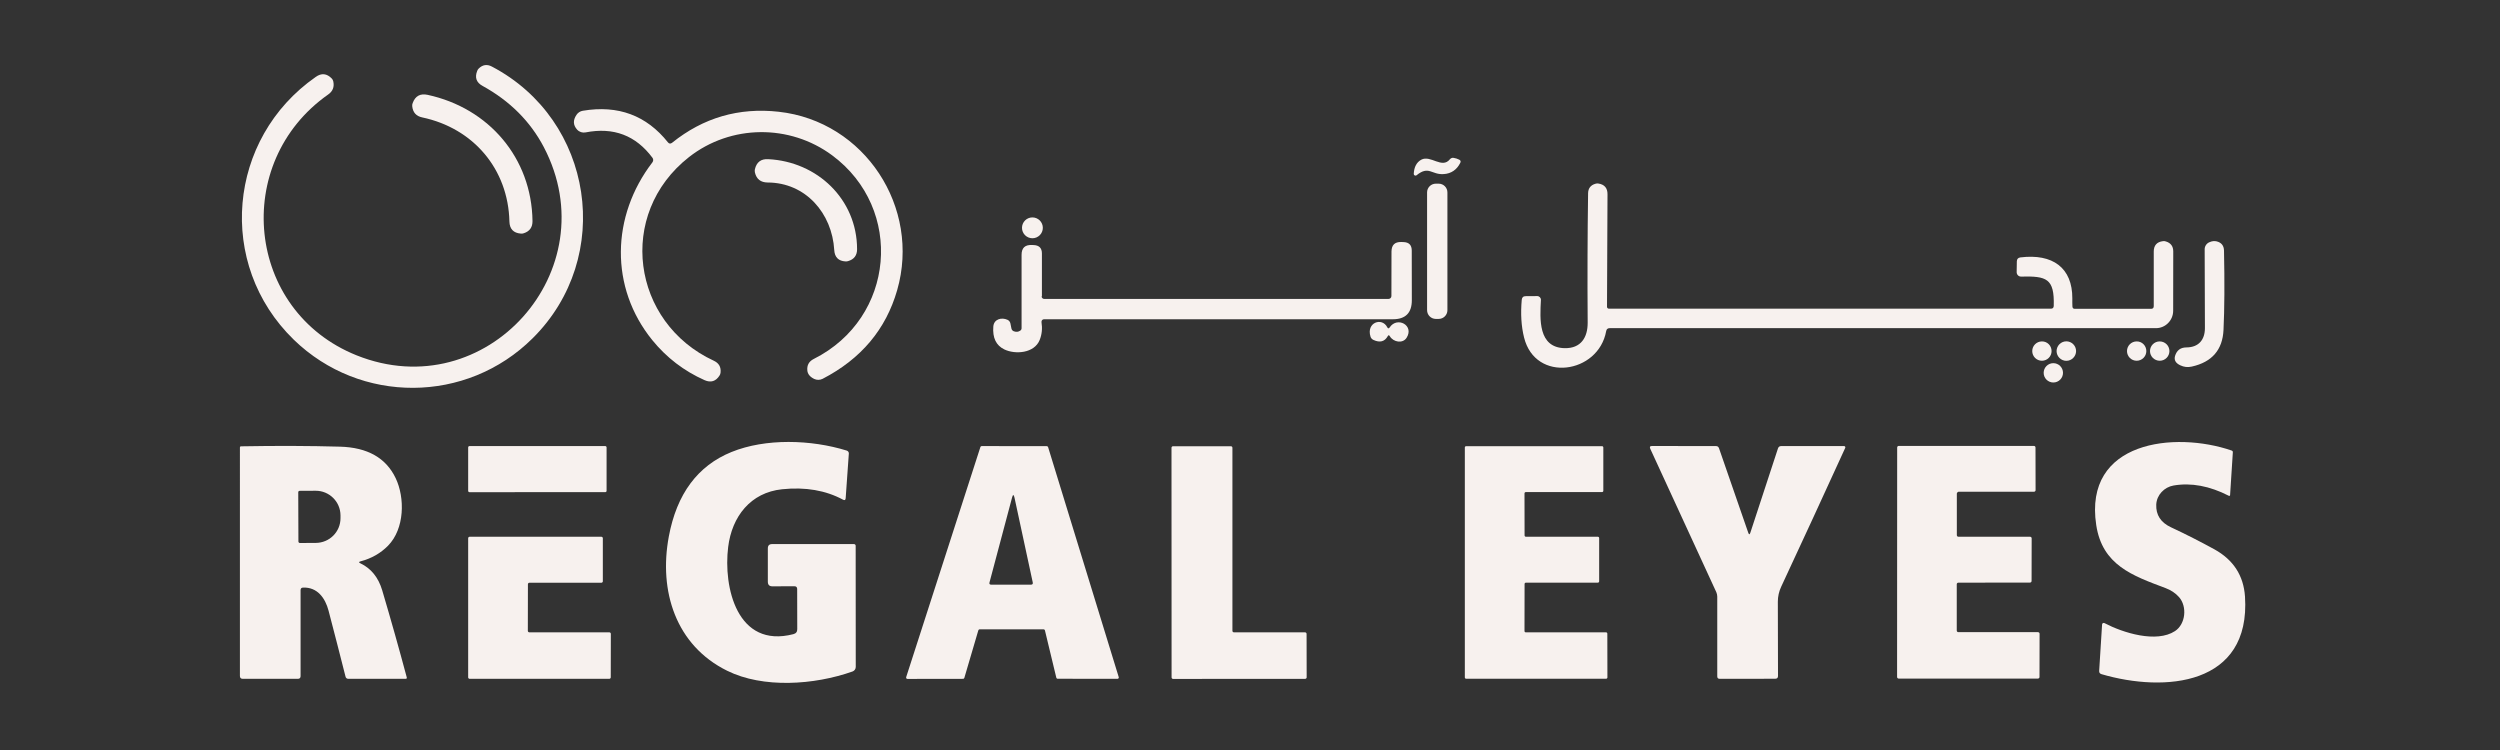
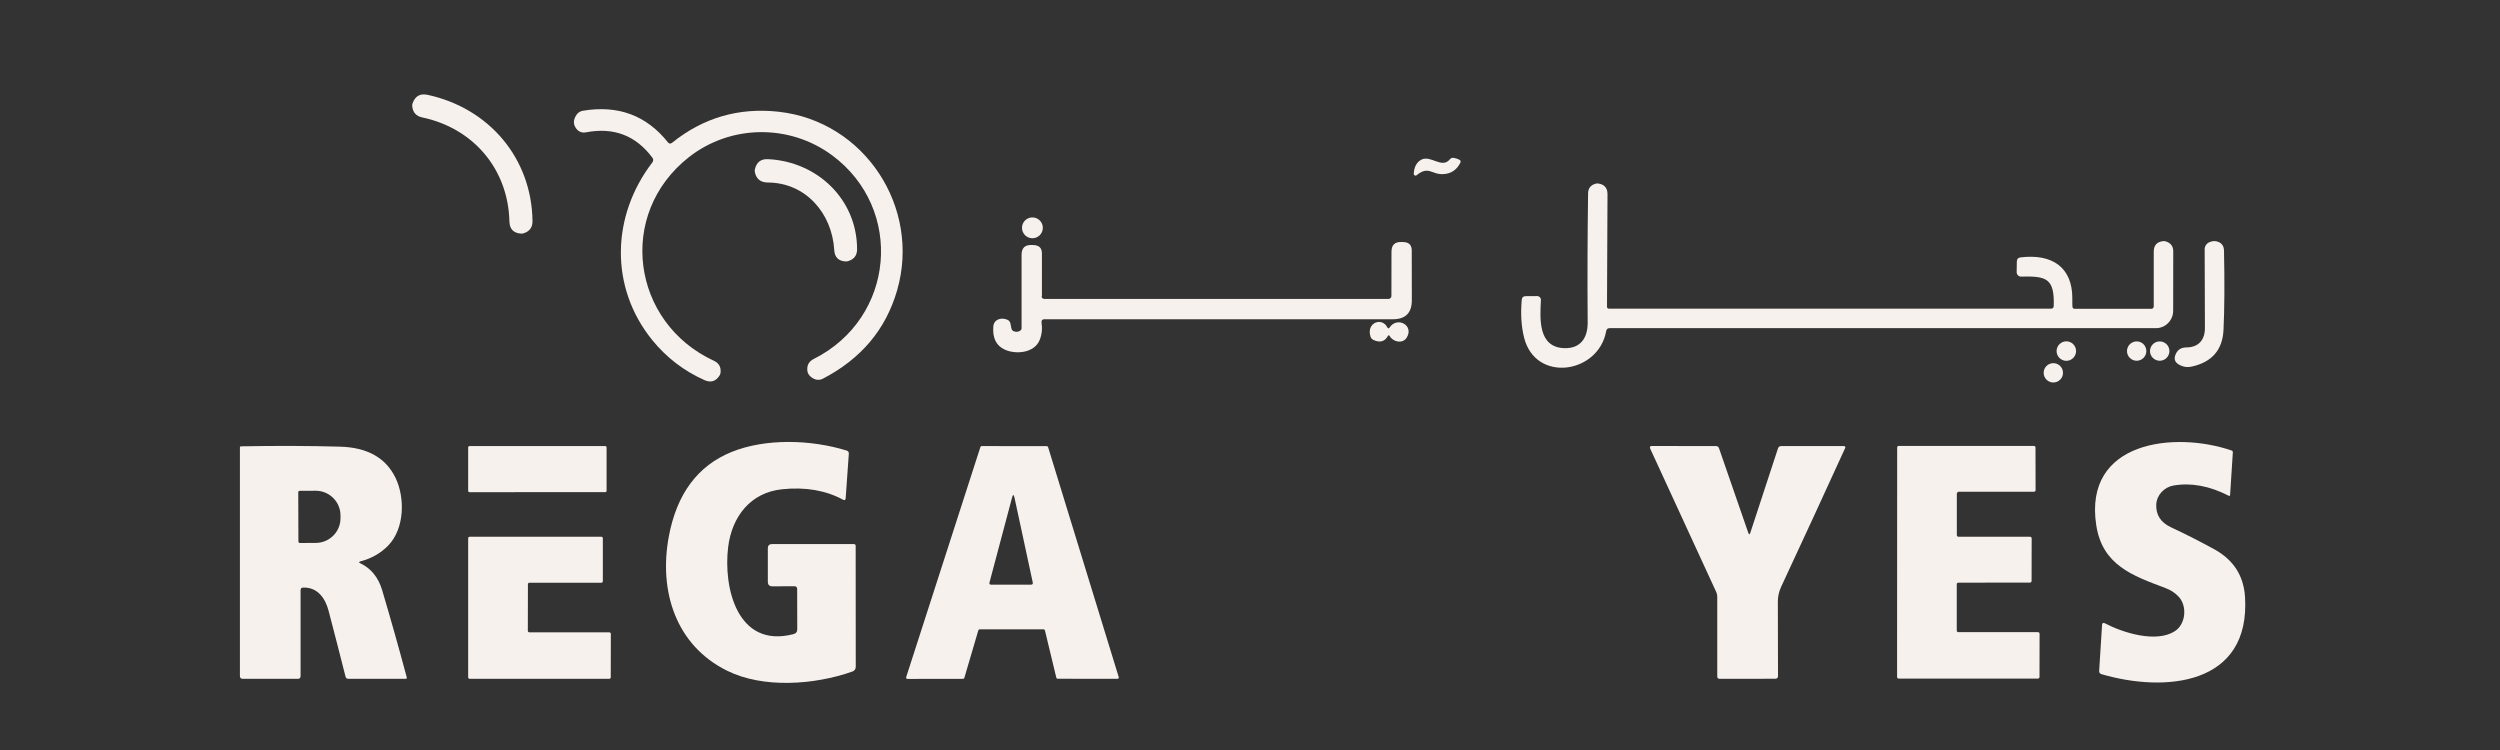
<svg xmlns="http://www.w3.org/2000/svg" version="1.1" id="Layer_1" x="0px" y="0px" viewBox="0 0 300 90" style="enable-background:new 0 0 300 90;" xml:space="preserve">
  <rect x="0" y="0" width="300" height="90" fill="#333333" stroke="none" />
  <style type="text/css">
	.st0{fill:#F7F1EE;}
</style>
  <g>
-     <path class="st0" d="M39.38,11.34c-11.63,8.17-9.88,25.97,3.41,31.3c15.54,6.23,30.22-10.21,22.46-25   c-1.62-3.08-4.07-5.53-7.34-7.33c-0.74-0.4-0.96-1-0.65-1.79c0.04-0.12,0.1-0.21,0.19-0.3c0.47-0.46,1-0.54,1.58-0.23   c12.21,6.41,14.7,22.87,4.89,32.6c-7.94,7.89-20.69,7.92-28.67,0.17c-9.32-9.06-7.95-24.15,2.64-31.53   c0.69-0.49,1.33-0.42,1.92,0.19c0.09,0.1,0.15,0.2,0.18,0.33C40.14,10.42,39.94,10.95,39.38,11.34L39.38,11.34z" />
    <path class="st0" d="M61.13,26.58c-0.15-6.29-4.32-11.19-10.46-12.49c-0.72-0.15-1.12-0.59-1.2-1.32c-0.02-0.14,0-0.28,0.05-0.4   c0.31-0.85,0.91-1.18,1.79-0.99c7.36,1.59,12.49,7.59,12.59,15.14c0.01,0.75-0.34,1.24-1.05,1.47c-0.12,0.04-0.24,0.06-0.36,0.04   C61.61,27.96,61.15,27.47,61.13,26.58L61.13,26.58z" />
    <path class="st0" d="M80.64,17.14c3.75-3.02,8.02-4.26,12.8-3.73c10.34,1.14,17.07,11.5,14.22,21.41   c-1.35,4.7-4.33,8.25-8.95,10.64c-0.32,0.16-0.69,0.16-1.01,0.01c-0.51-0.25-0.78-0.59-0.82-1.01c-0.06-0.63,0.19-1.09,0.76-1.38   c9.79-4.91,10.88-18.02,2.22-24.44c-5.09-3.77-12.16-3.72-17.18,0.21c-8.72,6.84-6.89,19.87,2.98,24.44   c0.6,0.28,0.87,0.74,0.81,1.4c-0.01,0.14-0.05,0.26-0.13,0.38c-0.44,0.69-1.04,0.88-1.79,0.55c-2.47-1.1-4.56-2.7-6.27-4.8   c-5.14-6.33-4.93-14.9,0.01-21.34c0.12-0.16,0.13-0.38,0.01-0.54c-2-2.69-4.67-3.71-8.04-3.05c-0.36,0.07-0.74-0.05-1-0.33   c-0.49-0.54-0.52-1.13-0.08-1.78c0.17-0.26,0.45-0.44,0.76-0.49c4.24-0.71,7.64,0.56,10.22,3.8C80.3,17.26,80.46,17.27,80.64,17.14   L80.64,17.14z" />
    <path class="st0" d="M173.26,20.89c-1.48,0.11-1.79-1.06-3.27,0.14c-0.14,0.11-0.34,0.01-0.34-0.16c0.04-0.83,0.34-1.4,0.91-1.71   c1.12-0.59,2.48,1.13,3.42-0.04c0.12-0.14,0.27-0.2,0.44-0.18c0.24,0.04,0.48,0.11,0.69,0.22c0.17,0.09,0.21,0.22,0.12,0.39   C174.81,20.38,174.14,20.83,173.26,20.89L173.26,20.89z" />
    <path class="st0" d="M100.11,30.01c-0.26-4.42-3.43-8.1-8-8.11c-0.82-0.01-1.33-0.4-1.52-1.2c-0.03-0.14-0.03-0.27,0-0.4   c0.2-0.84,0.73-1.25,1.59-1.2c5.89,0.29,10.66,4.81,10.67,10.8c0,0.75-0.36,1.22-1.07,1.43c-0.11,0.04-0.22,0.05-0.33,0.04   C100.61,31.32,100.16,30.86,100.11,30.01L100.11,30.01z" />
-     <path class="st0" d="M173.69,37.22c0,0.58-0.47,1.05-1.05,1.05h-0.34c-0.58,0-1.05-0.47-1.05-1.05V23.09   c0-0.58,0.47-1.05,1.05-1.05h0.34c0.58,0,1.05,0.47,1.05,1.05V37.22L173.69,37.22z" />
    <path class="st0" d="M246.45,36.69c0.09-3.29-0.87-3.57-3.92-3.5c-0.29,0.01-0.53-0.23-0.53-0.53l0.02-1.3   c0.01-0.28,0.15-0.43,0.42-0.47c3.87-0.48,6.26,1.23,6.24,4.94c-0.01,0.32,0,0.63,0.01,0.95c0.01,0.18,0.1,0.28,0.29,0.28h9.15   c0.21,0,0.32-0.11,0.32-0.32v-6.55c0-0.74,0.37-1.16,1.1-1.25c0.13-0.02,0.25-0.01,0.37,0.04c0.58,0.18,0.87,0.58,0.87,1.19   l-0.01,7.14c-0.01,1.14-0.93,2.07-2.07,2.07h-65.55c-0.24,0-0.38,0.12-0.42,0.36c-0.93,5.13-8.49,6.23-9.85,0.77   c-0.34-1.35-0.43-2.87-0.28-4.54c0.03-0.29,0.18-0.43,0.48-0.43l1.38-0.01c0.25,0,0.45,0.21,0.44,0.46   c-0.12,2.28-0.36,5.72,2.85,5.79c1.96,0.04,2.77-1.3,2.76-3.06c-0.04-5.45-0.02-10.62,0.05-15.52c0.01-0.6,0.3-0.98,0.88-1.15   c0.11-0.04,0.22-0.04,0.34-0.03c0.75,0.11,1.12,0.55,1.11,1.3l-0.06,13.5c0,0.12,0.1,0.22,0.22,0.22h53.02   C246.32,37.06,246.45,36.93,246.45,36.69L246.45,36.69z" />
    <path class="st0" d="M125.14,27.34c0,0.69-0.56,1.25-1.25,1.25s-1.25-0.56-1.25-1.25c0-0.69,0.56-1.25,1.25-1.25   S125.14,26.65,125.14,27.34L125.14,27.34z" />
    <path class="st0" d="M262.38,41.69c1.45-0.01,2.21-0.91,2.21-2.32c0-3.12-0.01-6.26-0.03-9.44c-0.01-0.37,0.22-0.72,0.56-0.86   c0.31-0.14,0.59-0.17,0.86-0.11c0.59,0.14,0.89,0.52,0.9,1.12c0.08,3.82,0.06,6.99-0.06,9.51c-0.11,2.39-1.38,3.86-3.81,4.4   c-0.48,0.11-0.93,0.06-1.37-0.15c-0.56-0.26-0.77-0.63-0.64-1.11C261.21,42.03,261.67,41.69,262.38,41.69L262.38,41.69z" />
    <path class="st0" d="M124.99,35.56c0,0.17,0.14,0.31,0.31,0.31h41.33c0.18,0,0.34-0.15,0.34-0.34l0.01-5.35   c0.01-0.78,0.39-1.16,1.18-1.14l0.26,0.01c0.66,0.02,0.99,0.36,0.99,1.02l0.01,5.96c0,1.52-0.76,2.28-2.27,2.28h-41.87   c-0.18,0-0.32,0.16-0.3,0.34c0.12,0.77,0.05,1.48-0.22,2.15c-0.64,1.6-2.93,1.76-4.24,1.13c-0.99-0.48-1.43-1.39-1.32-2.76   c0.08-0.89,1-1.12,1.71-0.79c0.17,0.08,0.3,0.24,0.34,0.43l0.12,0.6c0.03,0.15,0.13,0.28,0.28,0.34c0.29,0.11,0.55,0.09,0.79-0.08   c0.1-0.07,0.15-0.16,0.15-0.29v-8.8c0-0.83,0.41-1.22,1.25-1.18l0.24,0.01c0.63,0.04,0.95,0.37,0.95,1V35.56L124.99,35.56z" />
    <path class="st0" d="M166.53,40.34c-0.37,0.66-0.95,0.81-1.72,0.45c-0.17-0.08-0.3-0.22-0.35-0.4c-0.53-1.69,1.38-2.36,2.01-1.12   c0.09,0.17,0.18,0.18,0.29,0.02c0.89-1.35,2.97-0.26,2.04,1.23c-0.47,0.76-1.61,0.53-2.02-0.17   C166.69,40.19,166.61,40.19,166.53,40.34L166.53,40.34z" />
-     <path class="st0" d="M246.19,42.13c0,0.64-0.52,1.16-1.16,1.16c-0.64,0-1.16-0.52-1.16-1.16s0.52-1.16,1.16-1.16   C245.67,40.96,246.19,41.48,246.19,42.13L246.19,42.13z" />
    <path class="st0" d="M249.13,42.13c0,0.64-0.53,1.17-1.17,1.17s-1.17-0.53-1.17-1.17s0.53-1.17,1.17-1.17   S249.13,41.48,249.13,42.13L249.13,42.13z" />
    <path class="st0" d="M257.56,42.13c0,0.64-0.52,1.16-1.16,1.16c-0.64,0-1.16-0.52-1.16-1.16s0.52-1.16,1.16-1.16   C257.04,40.96,257.56,41.48,257.56,42.13L257.56,42.13z" />
    <path class="st0" d="M260.33,42.13c0,0.64-0.52,1.16-1.16,1.16S258,42.77,258,42.13s0.52-1.16,1.16-1.16S260.33,41.48,260.33,42.13   L260.33,42.13z" />
    <path class="st0" d="M247.56,44.74c0,0.64-0.52,1.16-1.16,1.16s-1.16-0.52-1.16-1.16c0-0.64,0.52-1.16,1.16-1.16   S247.56,44.1,247.56,44.74L247.56,44.74z" />
    <path class="st0" d="M95.31,70.35l-2.62,0.01c-0.37,0-0.55-0.18-0.55-0.56v-3.99c0-0.35,0.17-0.52,0.52-0.52h9.82   c0.11,0,0.2,0.09,0.2,0.2l0.01,14.54c0,0.25-0.16,0.47-0.39,0.55c-4.61,1.63-10.74,2.04-15.04-0.09c-6.17-3.04-8.23-9.56-7-16.12   c0.95-5.1,3.46-8.48,7.52-10.13c4.09-1.66,9.53-1.5,13.83-0.17c0.15,0.05,0.26,0.19,0.25,0.35l-0.38,5.37   c-0.02,0.22-0.12,0.28-0.32,0.17c-2.08-1.12-4.52-1.54-7.3-1.25c-3.8,0.39-6.03,3.28-6.48,6.93c-0.6,4.82,1.06,12.2,7.82,10.46   c0.32-0.08,0.48-0.29,0.47-0.61l-0.01-4.83C95.65,70.46,95.54,70.34,95.31,70.35L95.31,70.35z" />
    <path class="st0" d="M261,75.73c1.28-0.84,1.48-2.94,0.49-4.07c-0.43-0.49-0.98-0.85-1.65-1.1c-3.95-1.48-7.56-2.75-8.29-7.54   C250,52.88,261,51.73,267.79,54.06c0.11,0.04,0.16,0.11,0.15,0.23l-0.33,5.13c-0.01,0.07-0.08,0.11-0.14,0.08   c-2.32-1.19-4.53-1.6-6.64-1.24c-1.11,0.19-2.03,1.13-2.08,2.29c-0.05,1.24,0.54,2.15,1.76,2.72c1.82,0.85,3.56,1.74,5.22,2.65   c2.28,1.26,3.5,3.15,3.67,5.67c0.7,10.69-9.62,11.54-17.22,9.31c-0.2-0.06-0.29-0.19-0.28-0.39l0.35-5.58   c0.01-0.14,0.16-0.22,0.28-0.16C254.78,75.95,258.77,77.19,261,75.73L261,75.73z" />
    <path class="st0" d="M210.05,63.9l3.31-10.1c0.06-0.18,0.19-0.27,0.38-0.27h7.55c0.11,0,0.18,0.11,0.14,0.21   c-2.64,5.78-5.2,11.33-7.69,16.67c-0.27,0.58-0.4,1.18-0.4,1.79c0.01,2.85,0.02,5.82,0.02,8.92c0,0.22-0.11,0.33-0.34,0.33   l-6.66,0.01c-0.19,0-0.29-0.1-0.29-0.29v-9.58c0-0.18-0.04-0.35-0.11-0.52l-7.93-17.22c-0.1-0.22-0.03-0.33,0.21-0.33l7.68,0.01   c0.18,0,0.3,0.09,0.36,0.26l3.5,10.11C209.87,64.18,209.97,64.18,210.05,63.9L210.05,63.9z" />
    <path class="st0" d="M43.27,67.36c-0.23,0.06-0.24,0.14-0.02,0.24c1.28,0.61,2.15,1.69,2.61,3.22c1.05,3.54,2.03,7.02,2.95,10.46   c0.03,0.12-0.02,0.18-0.14,0.18h-6.85c-0.19,0-0.32-0.09-0.36-0.28c-0.65-2.56-1.32-5.19-2.03-7.89c-0.4-1.53-1.35-2.85-3.07-2.78   c-0.19,0.01-0.29,0.11-0.29,0.3v10.32c0,0.22-0.11,0.33-0.34,0.33h-6.59c-0.24,0-0.35-0.12-0.35-0.35V53.7   c0-0.09,0.05-0.14,0.14-0.14c4.32-0.08,8.27-0.06,11.87,0.04c3.3,0.09,5.52,1.35,6.68,3.78c1.12,2.35,1.09,6.06-0.92,8.11   C45.67,66.39,44.57,67.02,43.27,67.36 M35.79,59.07l0.02,5.91c0,0.1,0.08,0.18,0.18,0.18l1.9-0.01c1.65-0.01,2.97-1.33,2.97-2.97   v-0.34c-0.01-1.63-1.34-2.96-2.99-2.95l-1.9,0.01C35.87,58.89,35.79,58.97,35.79,59.07L35.79,59.07z" />
    <path class="st0" d="M72.79,58.9c0,0.09-0.07,0.16-0.16,0.16H56.34c-0.09,0-0.16-0.07-0.16-0.16v-5.21c0-0.09,0.07-0.16,0.16-0.16   h16.29c0.09,0,0.16,0.07,0.16,0.16V58.9L72.79,58.9z" />
    <path class="st0" d="M117.4,75.64l-1.68,5.71c-0.02,0.07-0.08,0.11-0.15,0.11l-6.68,0.01c-0.11,0-0.18-0.11-0.15-0.21l8.91-27.62   c0.02-0.06,0.08-0.11,0.15-0.11l7.82,0.01c0.07,0,0.13,0.05,0.15,0.11l8.48,27.61c0.03,0.1-0.05,0.2-0.15,0.2l-7.19-0.01   c-0.07,0-0.13-0.05-0.15-0.12l-1.37-5.69c-0.02-0.07-0.08-0.12-0.15-0.12h-7.67C117.48,75.52,117.42,75.57,117.4,75.64    M121.45,59.7l-2.71,10.19c-0.05,0.18,0.02,0.27,0.21,0.27h4.76c0.18,0,0.26-0.09,0.22-0.27l-2.19-10.17   C121.65,59.32,121.55,59.32,121.45,59.7L121.45,59.7z" />
-     <path class="st0" d="M156.79,76.07l0.01,5.21c0,0.1-0.08,0.18-0.18,0.18l-15.85,0.01c-0.1,0-0.18-0.08-0.18-0.18l-0.01-27.56   c0-0.1,0.08-0.18,0.18-0.18h6.95c0.1,0,0.18,0.08,0.18,0.18V75.7c0,0.1,0.08,0.18,0.18,0.18h8.53   C156.71,75.88,156.79,75.96,156.79,76.07L156.79,76.07z" />
-     <path class="st0" d="M183.09,75.88h9.63c0.09,0,0.16,0.07,0.16,0.16l0.01,5.25c0,0.09-0.07,0.16-0.16,0.16h-16.79   c-0.09,0-0.16-0.07-0.16-0.16V53.7c0-0.09,0.07-0.16,0.16-0.16h16.3c0.09,0,0.16,0.07,0.16,0.16v5.19c0,0.09-0.07,0.16-0.16,0.16   h-9.14c-0.09,0-0.16,0.07-0.16,0.16l0.01,5.04c0,0.09,0.07,0.16,0.16,0.16h8.63c0.09,0,0.16,0.07,0.16,0.16v5.19   c0,0.09-0.07,0.16-0.16,0.16h-8.63c-0.09,0-0.16,0.07-0.16,0.16l-0.01,5.62C182.93,75.81,183,75.88,183.09,75.88L183.09,75.88z" />
    <path class="st0" d="M234.82,59.24v4.98c0,0.11,0.09,0.19,0.19,0.19h8.6c0.11,0,0.19,0.09,0.19,0.19l-0.01,5.12   c0,0.11-0.09,0.19-0.19,0.19l-8.6,0.01c-0.11,0-0.19,0.09-0.19,0.19v5.56c0,0.11,0.09,0.19,0.19,0.19h9.56   c0.11,0,0.19,0.09,0.19,0.19l-0.01,5.19c0,0.11-0.09,0.19-0.19,0.19h-16.71c-0.11,0-0.19-0.09-0.19-0.19l0.01-27.54   c0-0.11,0.09-0.19,0.19-0.19h16.22c0.11,0,0.19,0.09,0.19,0.19l0.01,5.12c0,0.11-0.09,0.19-0.19,0.19h-9.07   C234.91,59.05,234.82,59.14,234.82,59.24L234.82,59.24z" />
    <path class="st0" d="M63.35,70.11l-0.01,5.59c0,0.1,0.08,0.18,0.18,0.18h9.6c0.1,0,0.18,0.08,0.18,0.18l-0.01,5.22   c0,0.1-0.08,0.18-0.18,0.18H56.36c-0.1,0-0.18-0.08-0.18-0.18V64.59c0-0.1,0.08-0.18,0.18-0.18h15.8c0.1,0,0.18,0.08,0.18,0.18   v5.16c0,0.1-0.08,0.18-0.18,0.18h-8.64C63.43,69.93,63.35,70.01,63.35,70.11L63.35,70.11z" />
  </g>
</svg>